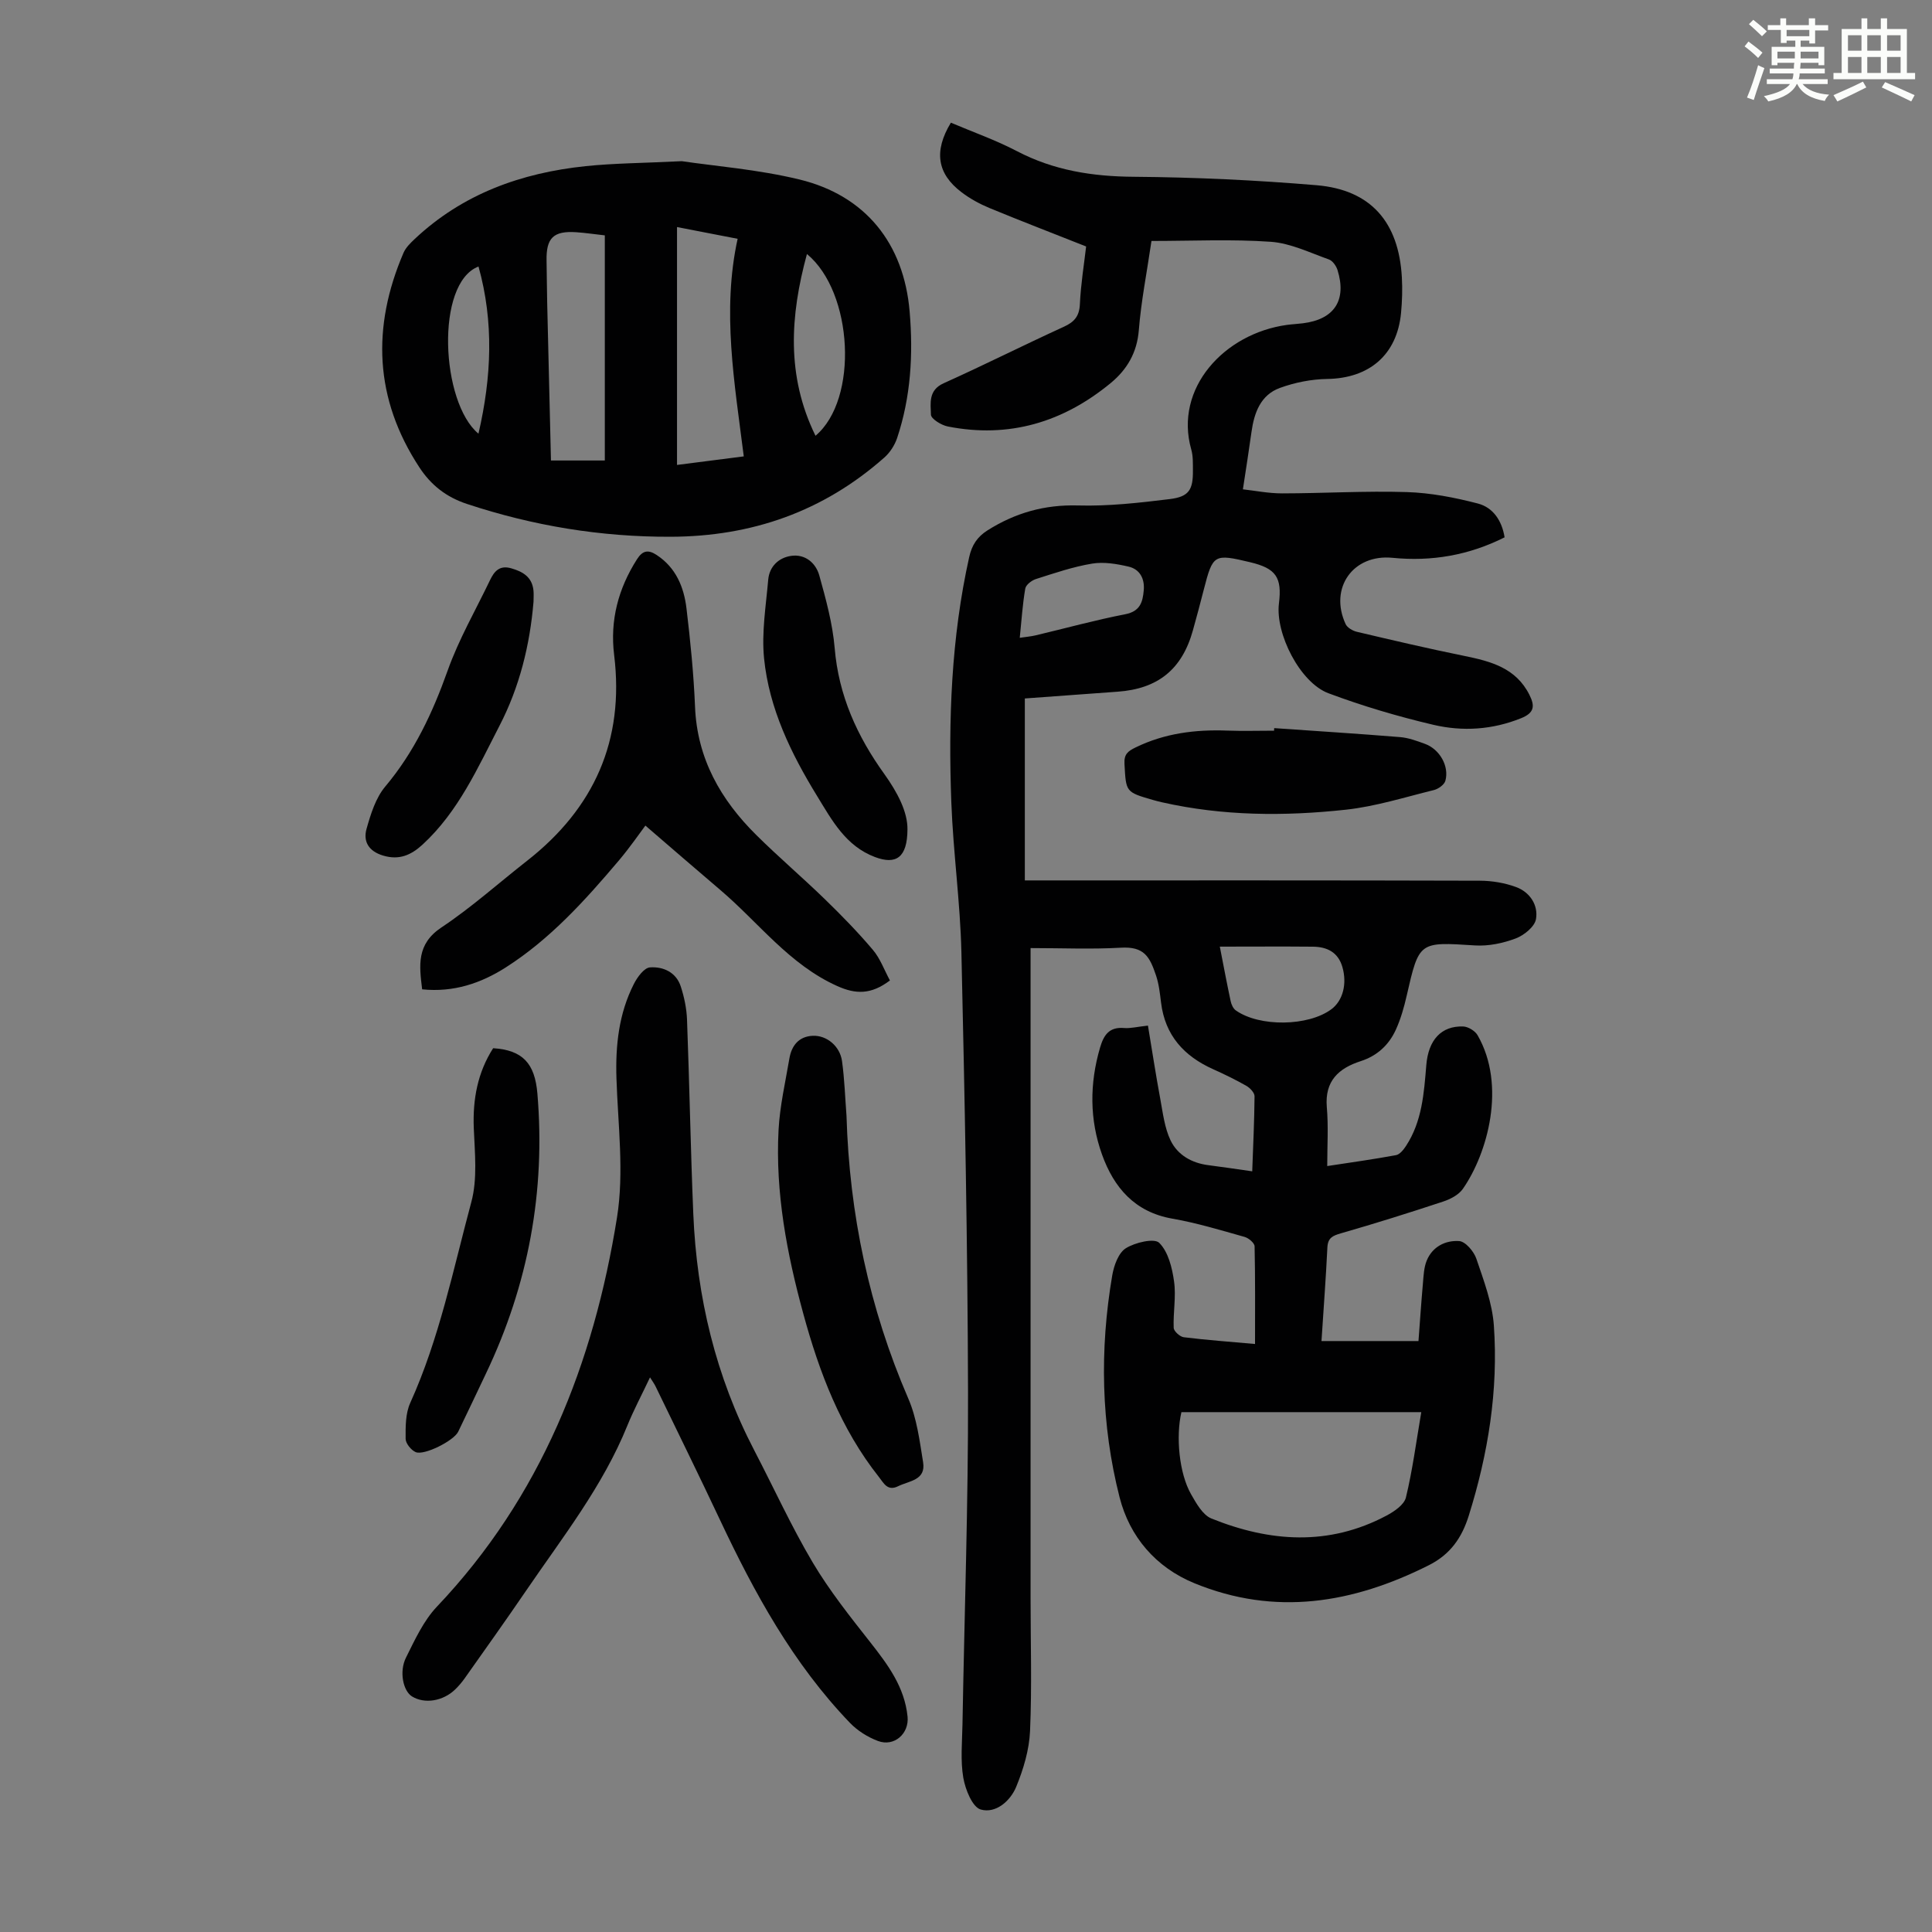
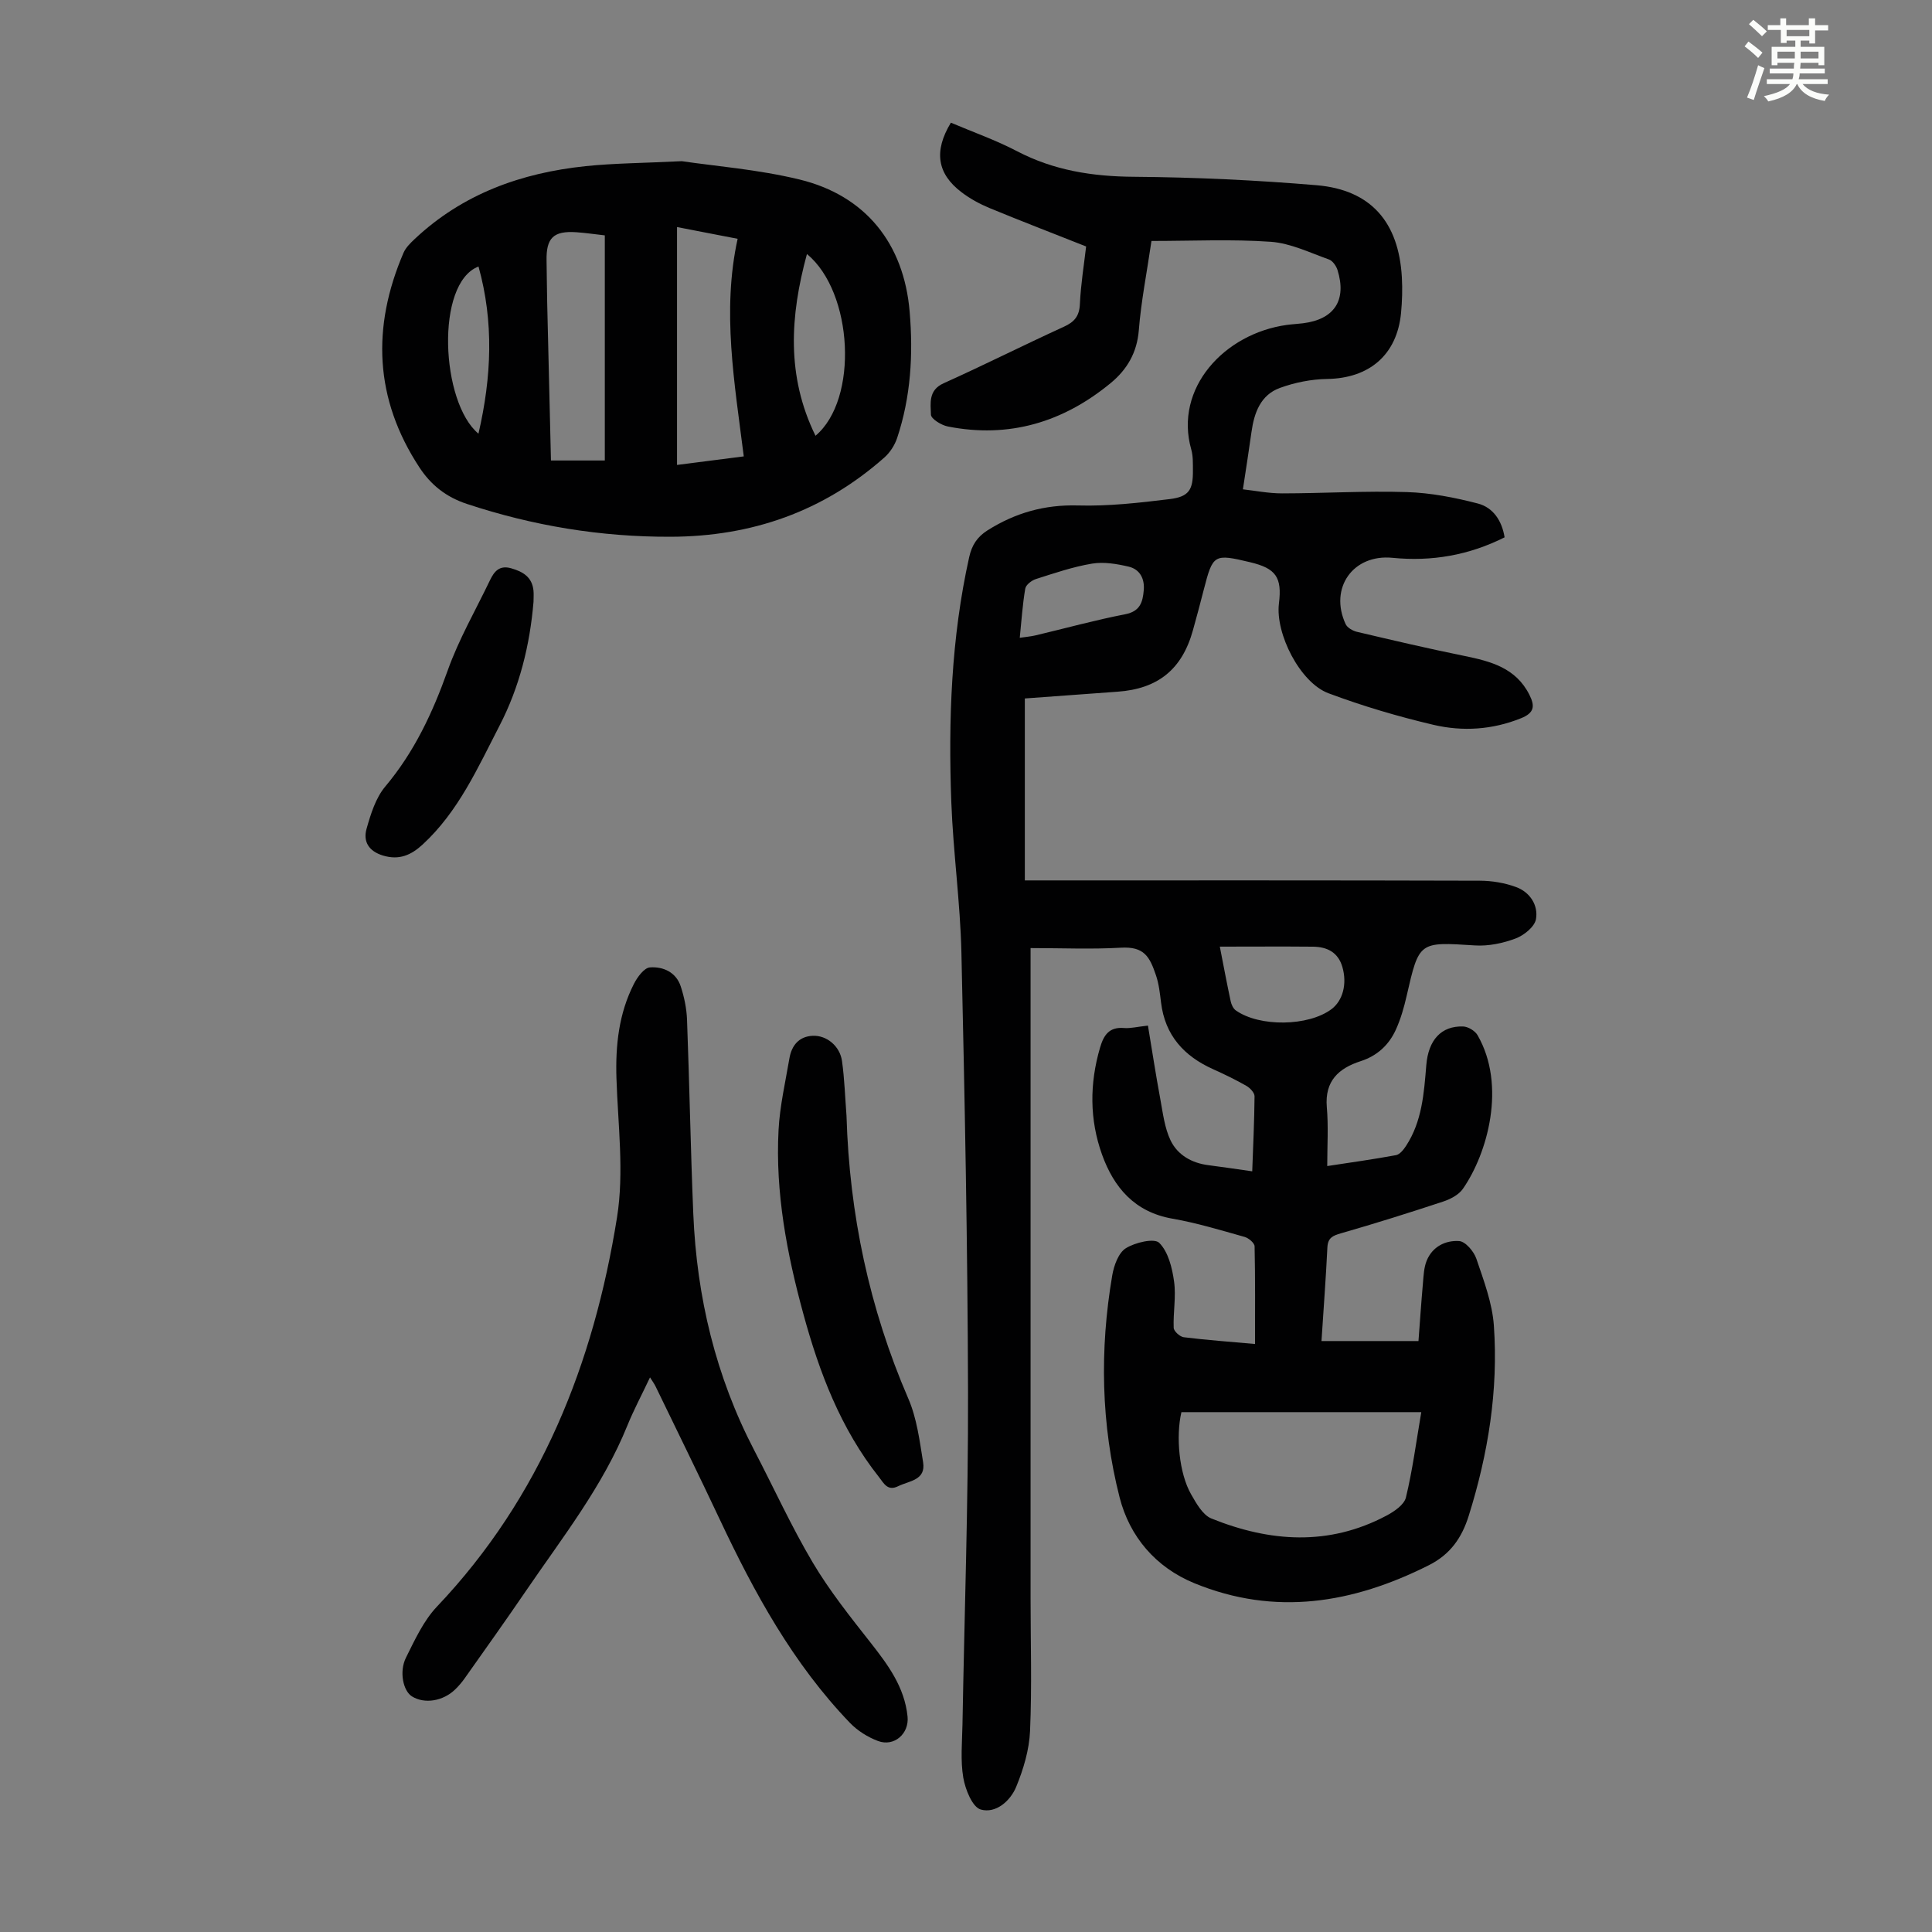
<svg xmlns="http://www.w3.org/2000/svg" enable-background="new 0 0 400 400" viewBox="0 0 400 400">
  <rect x="0" y="0" width="400" height="400" fill="#808080" stroke="none" />
  <path d="m361.2 9.6.8-1c.9.7 1.9 1.4 2.9 2.3l-.9 1.1c-1-1-2-1.8-2.8-2.4zm.5 10.6c.9-2.1 1.6-4.3 2.3-6.7.4.2.8.4 1.3.6-.7 2.1-1.5 4.3-2.2 6.6zm.4-15.2.9-.9c1 .8 2 1.6 2.8 2.4l-1 1c-.9-.9-1.8-1.7-2.7-2.5zm12.5-1.2h1.2v1.4h2.7v1.1h-2.7v2.7h-1.2v-.6h-1.8v1.3h4.9v3.8h-1.2v-.5h-3.7c0 .4-.1.9-.1 1.2h5.1v1h-5.2c0 .5-.1.9-.2 1.2h6v1h-5.2c1.1 1.3 2.9 2 5.5 2.2-.4.4-.7.8-.9 1.3-2.9-.5-4.8-1.6-5.7-3.5h-.1c-.8 1.7-2.7 2.9-5.9 3.6-.2-.4-.6-.8-.9-1.1 2.8-.6 4.6-1.4 5.4-2.5h-4.8v-1h5.3c.1-.3.2-.7.2-1.2h-4.9v-1h5c0-.4 0-.8.1-1.2h-3.5v.5h-1.2v-3.8h4.9v-1.3h-1.8v.5h-1.2v-2.7h-2.7v-1h2.6v-1.4h1.2v1.4h4.7v-1.4zm-6.6 8.3h3.6c0-.4 0-.9 0-1.4h-3.6zm1.9-4.6h4.7v-1.3h-4.7zm6.6 3.2h-3.7v1.4h3.7z" fill="#fbfcfa" />
-   <path d="m385.3 3.8h1.3v2.2h2.8v-2.2h1.3v2.2h4.1v9.1h1.7v1.3h-16.9v-1.3h1.7v-9.1h4.1v-2.2zm.4 13.1.7 1.2c-1.8.9-3.8 1.9-6 2.9-.2-.4-.5-.8-.8-1.3 2.3-1 4.3-1.9 6.1-2.8zm-3.1-6.4h2.8v-3.2h-2.8zm0 4.6h2.8v-3.3h-2.8zm4-4.6h2.8v-3.2h-2.8zm0 4.6h2.8v-3.3h-2.8zm3.7 1.9c2.1.9 4.1 1.8 6.1 2.7l-.7 1.3c-2.2-1.1-4.2-2-6.1-2.9zm3.2-9.7h-2.8v3.2h2.8zm-2.8 7.8h2.8v-3.3h-2.8z" fill="#fbfcfa" />
  <g fill="#010102">
    <path d="m274.79 241.42c4.78-.73 9.53-1.39 14.24-2.26.79-.15 1.57-1.14 2.08-1.92 3.32-5.08 3.71-10.91 4.19-16.72.43-5.23 3.11-8.14 7.61-8 1.04.03 2.48.9 3 1.8 6.01 10.42 2.06 24.49-3.03 31.81-.87 1.26-2.62 2.16-4.15 2.66-6.99 2.31-14.02 4.52-21.09 6.55-1.72.5-2.72.92-2.82 2.94-.3 6.26-.78 12.5-1.22 19.37h20.08c.28-3.69.56-7.88.93-12.06.13-1.54.2-3.18.77-4.58 1.19-2.93 3.92-4.25 6.73-4.06 1.3.09 3.05 2.15 3.56 3.67 1.53 4.52 3.29 9.15 3.62 13.83.94 13.41-1.18 26.53-5.2 39.36-1.43 4.57-3.81 8.02-8.3 10.27-15.71 7.89-31.77 10.57-48.5 3.71-8.03-3.29-13.42-9.66-15.49-17.78-3.85-15.11-4.15-30.56-1.52-45.97.35-2.03 1.28-4.65 2.82-5.61 1.92-1.2 5.89-2.13 6.91-1.11 1.87 1.87 2.68 5.18 3.07 8.02.44 3.12-.21 6.39-.08 9.58.03.7 1.29 1.84 2.09 1.94 4.76.59 9.55.93 14.75 1.4 0-6.86.06-13.55-.09-20.23-.02-.68-1.23-1.71-2.07-1.94-4.95-1.39-9.9-2.9-14.95-3.78-7.81-1.36-12.12-6.45-14.57-13.28-2.59-7.22-2.59-14.67-.41-22.12.77-2.63 1.9-4.33 4.98-4.07 1.3.11 2.64-.25 4.94-.5.86 5.15 1.62 10.17 2.55 15.16.54 2.92.89 6.02 2.15 8.64 1.46 3 4.38 4.67 7.84 5.1 2.86.36 5.71.8 9.05 1.27.19-5.33.44-10.44.48-15.55 0-.72-.93-1.71-1.68-2.14-2.23-1.27-4.55-2.4-6.89-3.45-6.05-2.71-9.97-7.02-10.79-13.82-.23-1.88-.44-3.82-1.04-5.6-1.31-3.89-2.45-6.02-7.27-5.74-6.1.35-12.23.08-18.7.08v3.23 131.35c0 9.18.29 18.37-.11 27.52-.17 3.9-1.37 7.91-2.87 11.56-1.21 2.93-4.23 5.58-7.34 4.69-1.73-.49-3.19-4.15-3.61-6.58-.61-3.58-.24-7.34-.17-11.03.4-22.93 1.21-45.87 1.15-68.8-.08-30.34-.68-60.67-1.37-91.01-.24-10.39-1.7-20.74-2.09-31.13-.63-17.03-.03-34.01 3.7-50.75.55-2.47 1.66-4.19 3.8-5.54 5.74-3.62 11.81-5.35 18.73-5.15 6.32.18 12.7-.55 19-1.32 3.98-.49 4.83-1.93 4.79-5.92-.01-1.45.05-2.97-.34-4.34-3.6-12.67 6.82-24.01 19.79-25.8 1.11-.15 2.23-.2 3.34-.34 6.49-.81 9.09-4.77 7.15-11.02-.27-.86-1.02-1.93-1.8-2.2-3.95-1.4-7.93-3.36-12.01-3.65-8.11-.57-16.29-.17-24.71-.17-.97 6.62-2.15 12.52-2.62 18.48-.37 4.65-2.45 8.15-5.8 10.92-9.84 8.12-21.06 11.51-33.74 9.01-1.34-.26-3.48-1.58-3.5-2.45-.06-2.33-.58-5.06 2.63-6.5 8.36-3.76 16.55-7.89 24.89-11.7 2.2-1 3.21-2.21 3.32-4.71.19-4.11.86-8.19 1.29-11.91-6.91-2.74-13.47-5.26-19.96-7.94-2.05-.85-4.06-1.94-5.82-3.28-5.07-3.83-5.8-8.5-2.22-14.41 4.53 1.93 9.27 3.59 13.67 5.89 7.64 4 15.65 5.25 24.22 5.31 12.62.1 25.27.69 37.85 1.75 11.21.95 16.99 7.63 17.63 19.07.14 2.45.06 4.93-.17 7.38-.83 8.67-6.58 13.53-15.29 13.66-3.29.05-6.71.73-9.8 1.86-3.98 1.45-5.32 5.13-5.87 9.1-.52 3.74-1.11 7.48-1.78 11.89 2.48.27 5.29.84 8.1.84 8.61-.01 17.23-.54 25.83-.27 4.93.15 9.92 1.12 14.72 2.37 3.15.82 4.98 3.55 5.53 7-7.41 3.72-15.09 5.04-23.2 4.24-8.17-.81-13.16 6.24-9.72 13.71.34.75 1.46 1.4 2.34 1.61 7.38 1.74 14.76 3.47 22.19 4.98 5.5 1.12 10.73 2.47 13.53 8.07 1.15 2.29 1.06 3.72-1.73 4.84-5.95 2.4-12.09 2.78-18.13 1.37-7.36-1.73-14.67-3.89-21.75-6.54-5.88-2.2-11.02-12.34-10.25-18.59.67-5.41-.62-7.26-5.93-8.53-7.54-1.8-7.74-1.67-9.63 5.67-.72 2.82-1.47 5.62-2.25 8.42-2.24 8.08-7.23 12.12-15.62 12.71-6.24.44-12.47.91-19.18 1.4v37.67h3.86c30.12 0 60.23-.03 90.35.06 2.52.01 5.16.45 7.51 1.32 2.86 1.05 4.61 3.76 4.11 6.63-.27 1.58-2.48 3.36-4.21 4.01-2.63.99-5.64 1.62-8.43 1.44-11.59-.74-11.55-.86-14.14 10.45-.54 2.38-1.23 4.78-2.23 6.99-1.44 3.16-3.85 5.41-7.28 6.52-4.56 1.47-7.46 4.09-7.02 9.48.35 3.99.09 8.02.09 12.24zm-30.19 50.95c-1.18 5.04-.48 12.67 2 17 1.08 1.89 2.41 4.29 4.21 5.02 12.1 4.88 24.31 5.75 36.25-.6 1.6-.85 3.65-2.24 4.02-3.75 1.36-5.62 2.11-11.38 3.18-17.67-16.81 0-33.2 0-49.66 0zm7.95-96.38c.84 4.31 1.5 7.82 2.25 11.31.15.69.52 1.51 1.06 1.89 4.9 3.47 15.03 3.31 19.79-.24 2.39-1.78 3.28-5.27 2.28-8.73-.89-3.09-3.19-4.19-6.11-4.22-6.24-.06-12.49-.01-19.27-.01zm-41.42-63.94c1.35-.2 2.32-.28 3.26-.5 6.2-1.47 12.35-3.17 18.59-4.38 3.08-.6 3.61-2.53 3.82-4.95.22-2.41-.81-4.37-3.15-4.91-2.45-.57-5.12-1.02-7.54-.62-3.94.65-7.79 1.97-11.62 3.19-.89.28-2.08 1.19-2.22 1.98-.56 3.25-.77 6.58-1.14 10.19z" />
    <path d="m141.16 33.37c6.77 1.01 15.73 1.7 24.36 3.79 13.71 3.33 21.62 13.29 22.81 27.33.76 8.88.25 17.68-2.59 26.2-.5 1.49-1.48 3.01-2.65 4.04-12.62 11.16-27.42 16.35-44.24 16.4-14.47.05-28.47-2.26-42.19-6.8-4.31-1.43-7.43-3.91-9.82-7.55-9.32-14.19-9.9-29.06-3.3-44.43.46-1.07 1.4-2 2.27-2.82 9.95-9.39 22.11-13.74 35.44-15.13 5.88-.61 11.82-.63 19.91-1.03zm-.99 62.89c4.67-.6 9.04-1.16 13.82-1.77-1.91-15.21-4.56-30.08-1.27-45.05-4.66-.9-8.48-1.64-12.55-2.43zm-26.1-.92h11.15c0-15.64 0-31.1 0-46.61-2.14-.24-4.01-.52-5.9-.65-4.74-.32-6.26 1.18-6.16 5.91.06 2.91.06 5.81.13 8.72.25 10.82.52 21.63.78 32.63zm54.77-5.12c8.96-7.53 7.81-29.73-1.77-37.63-3.49 12.8-4.3 25.24 1.77 37.63zm-69.78-.43c2.72-11.74 3.21-23.13.01-34.61-8.98 3.43-7.8 28.15-.01 34.61z" />
    <path d="m134.58 285.17c-1.74 3.68-3.38 6.75-4.68 9.95-5.09 12.59-13.44 23.16-20.99 34.23-4.16 6.1-8.45 12.11-12.71 18.14-.58.82-1.24 1.59-1.96 2.29-2.53 2.45-6.36 3.05-8.95 1.44-1.8-1.11-2.7-5.1-1.23-8.04 1.83-3.67 3.63-7.62 6.39-10.53 21.55-22.7 32.47-50.39 37.3-80.62 1.49-9.35.19-19.17-.12-28.77-.22-6.83.49-13.42 3.61-19.55.71-1.4 2.12-3.34 3.33-3.42 2.72-.2 5.41.99 6.37 3.93.72 2.2 1.21 4.56 1.3 6.86.51 13.42.74 26.84 1.3 40.26.72 17.2 4.64 33.61 12.63 48.96 4.03 7.73 7.65 15.7 12.09 23.19 3.46 5.83 7.74 11.21 11.95 16.56 3.64 4.63 7.07 9.25 7.69 15.34.36 3.56-2.78 6.32-6.13 5.06-2.11-.79-4.23-2.12-5.79-3.74-11.79-12.26-19.82-26.95-26.99-42.19-4.33-9.2-8.83-18.32-13.26-27.48-.23-.49-.56-.92-1.15-1.87z" />
-     <path d="m184.25 202.99c-3.91 2.97-7.11 2.87-10.91 1.16-9.94-4.46-16.26-13.14-24.22-19.9-5.2-4.42-10.35-8.89-15.5-13.32-1.12 1.48-3.18 4.5-5.53 7.27-6.95 8.21-14.16 16.2-23.32 22.06-5.18 3.31-10.84 5.24-17.37 4.57-.59-4.91-1.22-9.34 3.99-12.81 6.22-4.14 11.83-9.18 17.73-13.8 13.89-10.88 20.2-24.93 18.03-42.62-.88-7.16.85-13.72 4.73-19.81 1.2-1.89 2.38-2 4.08-.88 3.99 2.62 5.64 6.64 6.17 11.06.81 6.77 1.49 13.57 1.77 20.38.44 10.73 5.32 19.24 12.68 26.53 4.6 4.56 9.55 8.77 14.2 13.29 3.44 3.34 6.81 6.79 9.9 10.44 1.54 1.79 2.38 4.18 3.57 6.38z" />
    <path d="m175.26 231.02c.6 20.3 4.7 39.82 12.79 58.53 1.77 4.08 2.35 8.74 3.07 13.2.6 3.73-2.88 3.83-5.16 4.95-2.22 1.1-2.98-.63-3.98-1.89-7.93-10.01-12.35-21.66-15.66-33.8-3.4-12.44-5.81-25.07-5.13-38.03.26-4.98 1.41-9.92 2.25-14.86.46-2.67 1.97-4.54 4.83-4.67 2.89-.13 5.63 2.14 6.06 5.23.52 3.76.64 7.56.93 11.34z" />
-     <path d="m102.1 217.02c6.09.39 8.63 3.11 9.16 9.37 1.71 20.29-1.88 39.59-10.63 57.95-1.92 4.03-3.82 8.07-5.77 12.09-.9 1.86-7.06 4.98-8.81 4.21-.95-.42-2.06-1.8-2.07-2.75-.02-2.48-.04-5.23.95-7.42 6.03-13.32 8.89-27.61 12.65-41.59 1.3-4.81.72-10.21.51-15.33-.23-5.99.8-11.51 4.01-16.53z" />
-     <path d="m263.81 150.75c8.69.61 17.38 1.15 26.06 1.86 1.75.14 3.49.79 5.16 1.4 3.04 1.11 5.05 4.62 4.22 7.64-.22.81-1.45 1.69-2.37 1.92-6.05 1.49-12.08 3.4-18.24 4.07-12.71 1.38-25.46 1.31-38.04-1.53-.65-.15-1.3-.31-1.94-.5-5.64-1.63-5.53-1.64-5.85-7.49-.11-1.99.73-2.61 2.32-3.38 6.01-2.93 12.34-3.72 18.91-3.48 3.24.12 6.49.02 9.74.02.01-.17.02-.35.03-.53z" />
-     <path d="m187.88 171.73c-.03 5.86-2.39 7.35-6.73 5.71-6.07-2.28-8.92-7.65-11.97-12.62-5.4-8.8-9.95-18.13-10.99-28.53-.53-5.34.39-10.85.86-16.26.24-2.74 2.16-4.56 4.73-4.94 2.91-.43 5.12 1.45 5.85 4.06 1.37 4.93 2.75 9.95 3.18 15.02.82 9.83 4.65 18.26 10.3 26.11 2.68 3.75 4.82 7.8 4.77 11.45z" />
    <path d="m110.46 124.59c-.75 8.98-2.9 17.65-7.04 25.66-4.5 8.7-8.5 17.77-15.93 24.61-2.4 2.2-4.86 3.28-8.2 2.27-2.97-.9-4.14-2.92-3.4-5.53.86-3.05 1.89-6.39 3.86-8.74 6.02-7.16 9.82-15.29 12.93-24.02 2.3-6.47 5.8-12.52 8.78-18.74.88-1.83 1.97-3.13 4.38-2.44 2.45.7 4.32 1.82 4.61 4.59.08.76.01 1.55.01 2.34z" />
  </g>
</svg>